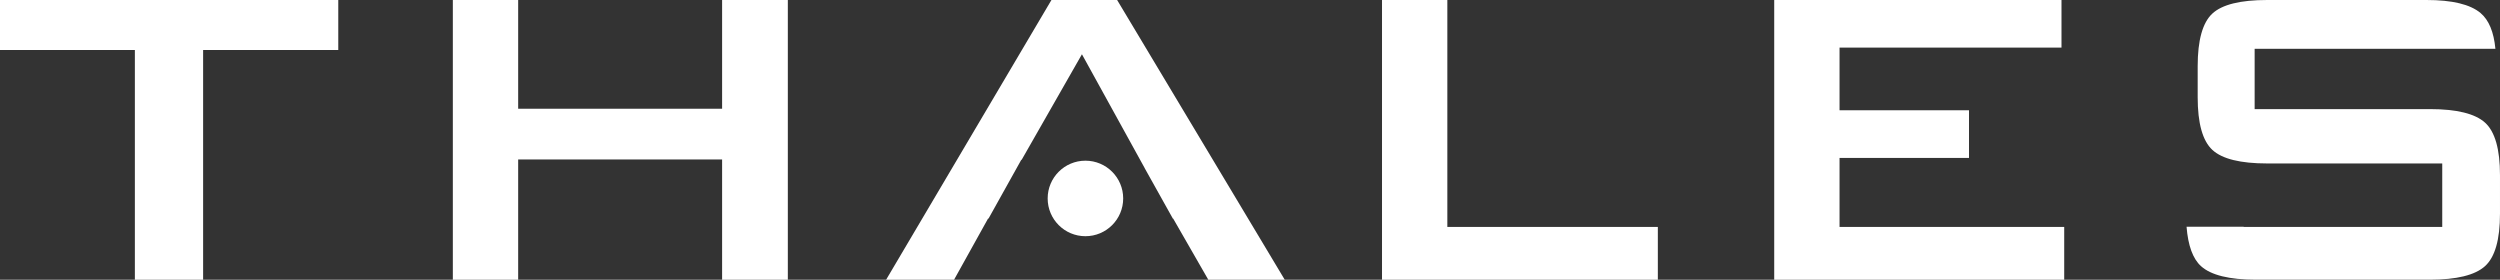
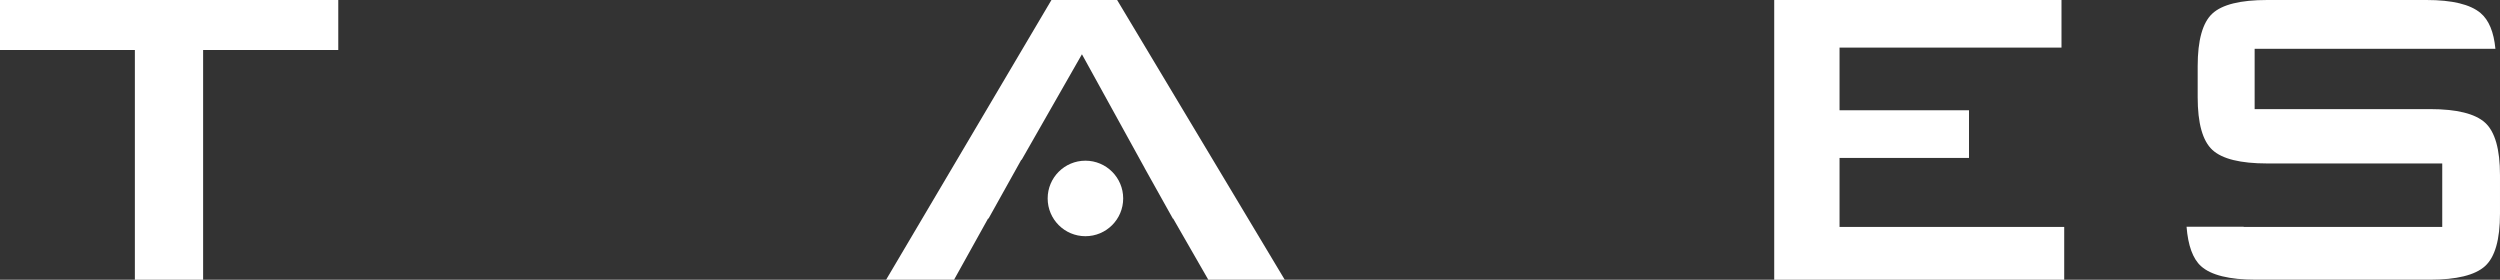
<svg xmlns="http://www.w3.org/2000/svg" version="1.1" x="0px" y="0px" width="242.778px" height="27.164px" viewBox="0 0 242.778 27.164" enable-background="new 0 0 242.778 27.164" xml:space="preserve">
  <rect x="0" y="0" width="242.778" height="27.164" fill="#333333" stroke="none" />
  <defs>
</defs>
  <g>
    <path fill="#FFFFFF" d="M19.725,4.855v22.309h-6.628V4.855H0V0h32.85v4.855H19.725z" />
-     <path fill="#FFFFFF" d="M43.976,27.164V0h6.344v10.558h19.805V0h6.382v27.164h-6.382V15.488H50.32v11.676H43.976z" />
-     <path fill="#FFFFFF" d="M134.209,27.164V0h6.344v22.039h20.442v5.125H134.209z" />
    <path fill="#FFFFFF" d="M172.296,27.164V0h27.898v4.624H178.64v6.087h12.572v4.624H178.64v6.704h21.818v5.125H172.296z" />
    <path fill="#FFFFFF" d="M241.325,11.91c-0.969-0.876-2.756-1.315-5.361-1.315h-17.013V4.74h23.381   c-0.154-1.629-0.632-2.793-1.445-3.477C239.885,0.422,238.135,0,235.637,0h-15.462c-2.604,0-4.38,0.439-5.33,1.318   s-1.426,2.585-1.426,5.115V9.44c0,2.532,0.476,4.236,1.426,5.116c0.95,0.879,2.727,1.318,5.33,1.318h16.994v6.164h-19.284v-0.018   h-5.546c0.145,1.822,0.607,3.102,1.398,3.821c0.968,0.88,2.756,1.321,5.362,1.321h16.855c2.608,0,4.397-0.439,5.368-1.315   c0.97-0.876,1.455-2.577,1.455-5.103v-3.733C242.778,14.488,242.293,12.787,241.325,11.91z" />
    <g>
      <polygon fill="#FFFFFF" points="117.339,27.164 124.762,27.164 108.485,0 102.107,0 86.051,27.164 92.65,27.164 95.949,21.23     95.994,21.23 99.177,15.521 99.216,15.516 105.068,5.27 111.169,16.337 111.165,16.337 113.899,21.23 113.93,21.23   " />
      <circle fill="#FFFFFF" cx="105.407" cy="19.271" r="3.667" />
    </g>
  </g>
</svg>